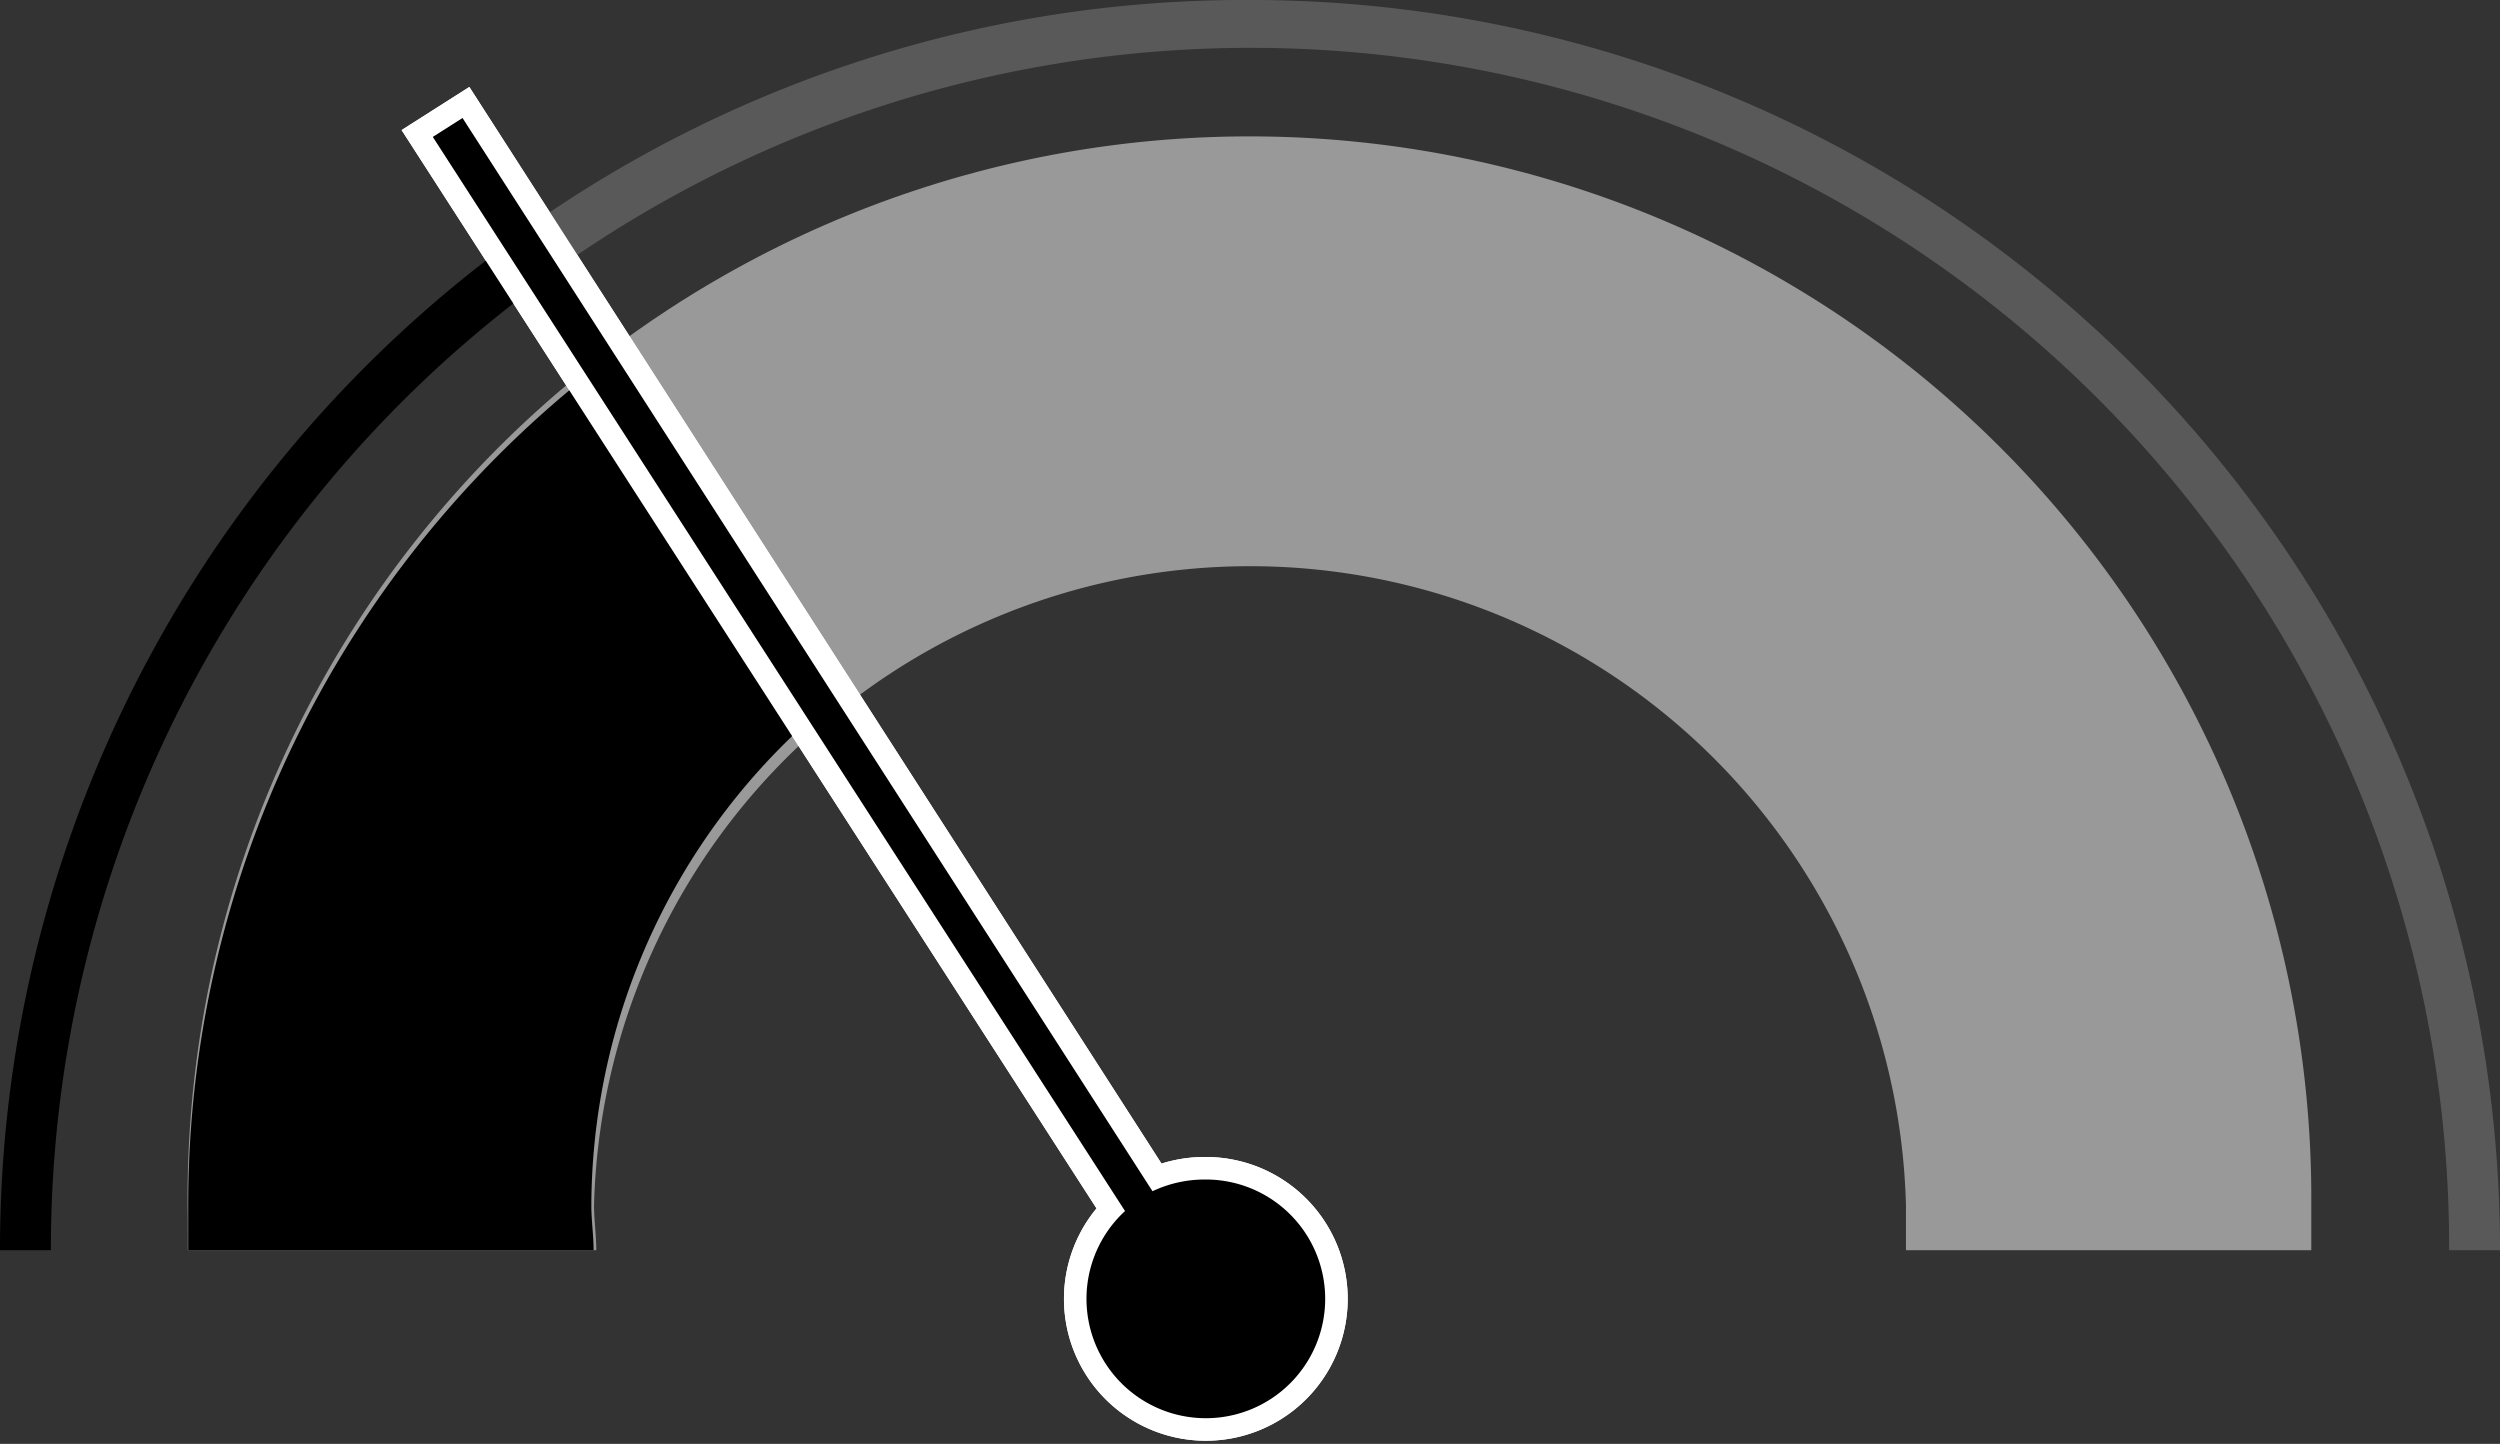
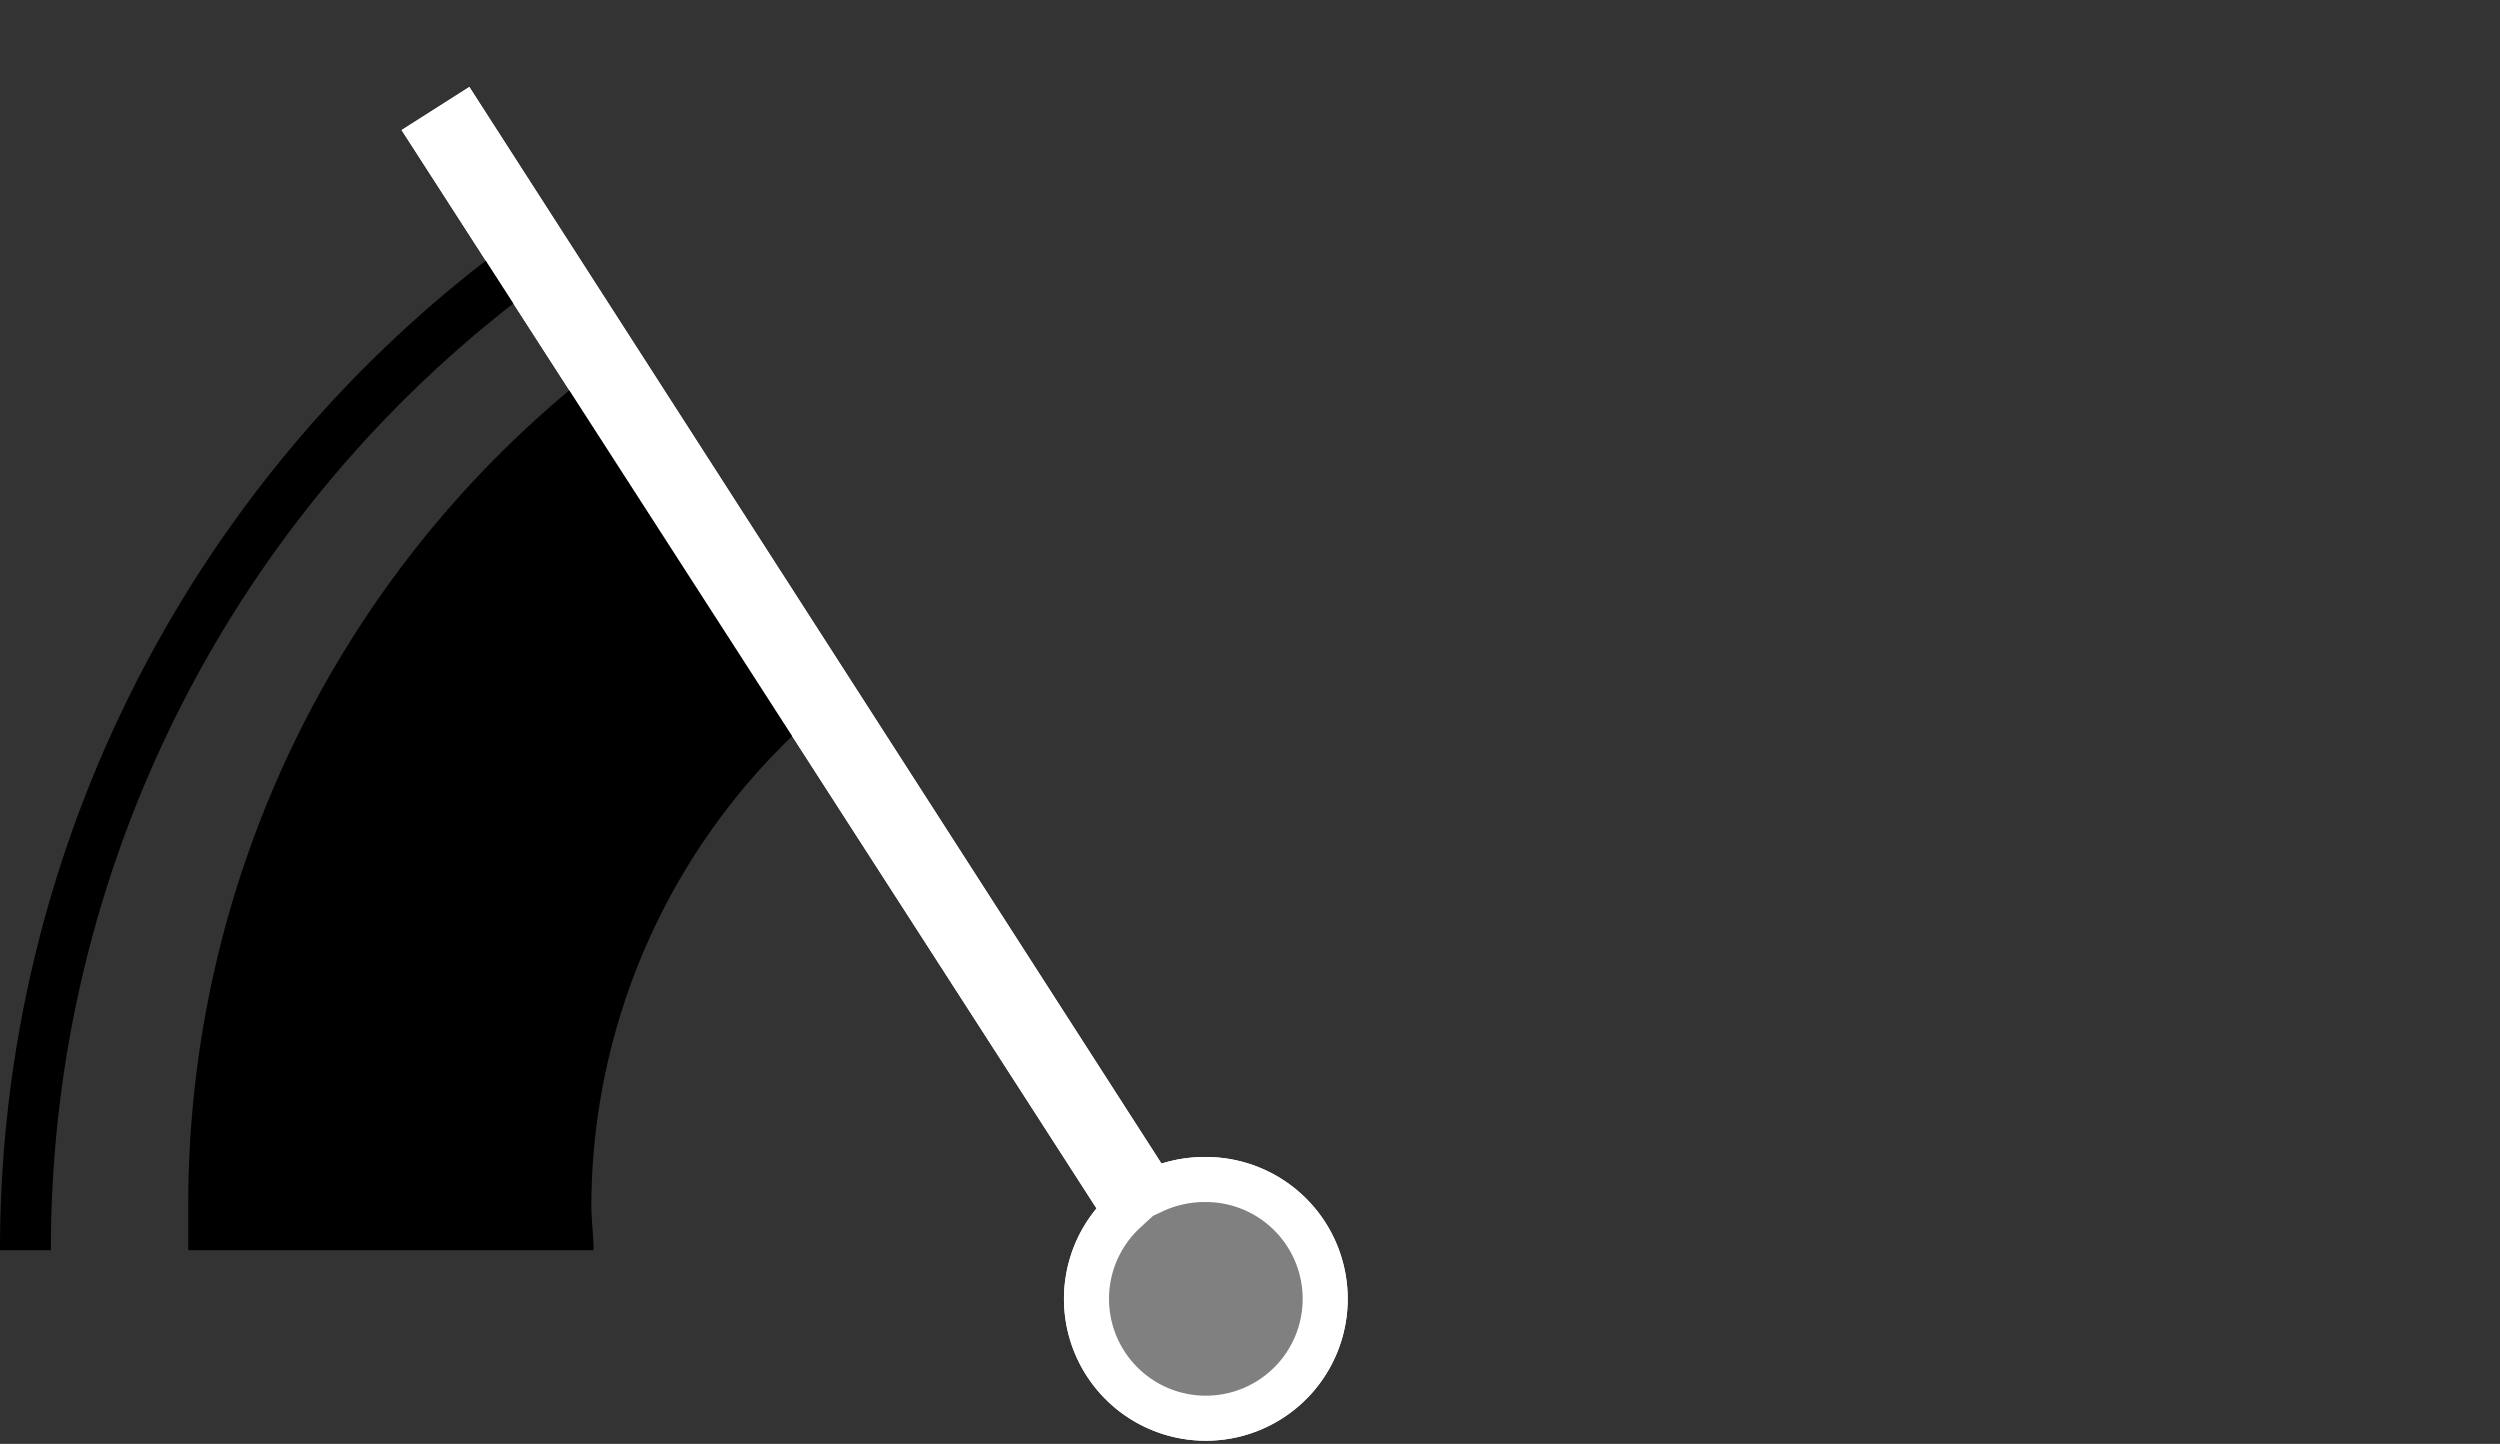
<svg xmlns="http://www.w3.org/2000/svg" id="difficulty_levels-easy" data-name="difficulty levels-easy" width="55.51" height="32.06" viewBox="0 0 55.51 32.06">
  <rect x="0" y="0" width="55.51" height="32.06" fill="#333333" stroke="none" />
  <defs>
    <style>
      .cls-1 {
        fill: #999;
      }

      .cls-2 {
        fill: #ed1c24;
      }

      .cls-2, .cls-5 {
        stroke: #fff;
        stroke-miterlimit: 10;
      }

      .cls-3 {
        fill: rgba(112,112,112,0.64);
      }

      .cls-4 {
        fill: rgba(112,112,112,0);
      }

      .cls-5 {
        fill: gray;
      }
    </style>
  </defs>
-   <path id="Path_2116" data-name="Path 2116" class="cls-1" d="M55.52,61c0-.33-.05-.66-.05-1A14.57,14.57,0,0,1,84.6,60c0,.34,0,.67,0,1h9V60a23.578,23.578,0,1,0-47.155,0c.005.34.005.67.005,1Z" transform="translate(-42.28 -33.24)" />
  <path id="Path_2117" data-name="Path 2117" class="cls-2" d="M69,59.43a2.71,2.71,0,0,0-1.13.26L52.55,35.86l-.66.42L67.26,60.13a2.65,2.65,0,1,0,1.78-.7Z" transform="translate(-42.28 -33.24)" />
  <path id="Path_2127" data-name="Path 2127" d="M53.46,38.73A27.73,27.73,0,0,0,42.28,61h1.13A26.59,26.59,0,0,1,54.07,39.68Z" transform="translate(-42.28 -33.24)" />
-   <path id="Path_2128" data-name="Path 2128" class="cls-3" d="M70,33.24a27.6,27.6,0,0,0-15.93,5l.61.95A26.61,26.61,0,0,1,96.66,61h1.13A27.75,27.75,0,0,0,70,33.24Z" transform="translate(-42.28 -33.24)" />
-   <path id="Path_2130" data-name="Path 2130" class="cls-4" d="M70,36.42A23.51,23.51,0,0,0,55.93,41.1l4.91,7.61A14.56,14.56,0,0,1,84.6,60c0,.34,0,.67,0,1h9V60A23.57,23.57,0,0,0,70,36.42Z" transform="translate(-42.28 -33.24)" />
  <path id="Path_2131" data-name="Path 2131" d="M60.24,49.24l-4.93-7.65A23.54,23.54,0,0,0,46.46,60v1h9c0-.33-.05-.66-.05-1a14.53,14.53,0,0,1,4.83-10.76Z" transform="translate(-42.28 -33.24)" />
  <path id="Path_2132" data-name="Path 2132" class="cls-5" d="M69,59.43a2.71,2.71,0,0,0-1.13.26L52.55,35.86l-.66.42L67.26,60.13a2.65,2.65,0,1,0,1.78-.7Z" transform="translate(-42.28 -33.24)" />
-   <path id="Path_2133" data-name="Path 2133" d="M69,59.43a2.71,2.71,0,0,0-1.13.26L52.55,35.86l-.66.42L67.26,60.13a2.65,2.65,0,1,0,1.78-.7Z" transform="translate(-42.28 -33.24)" />
</svg>